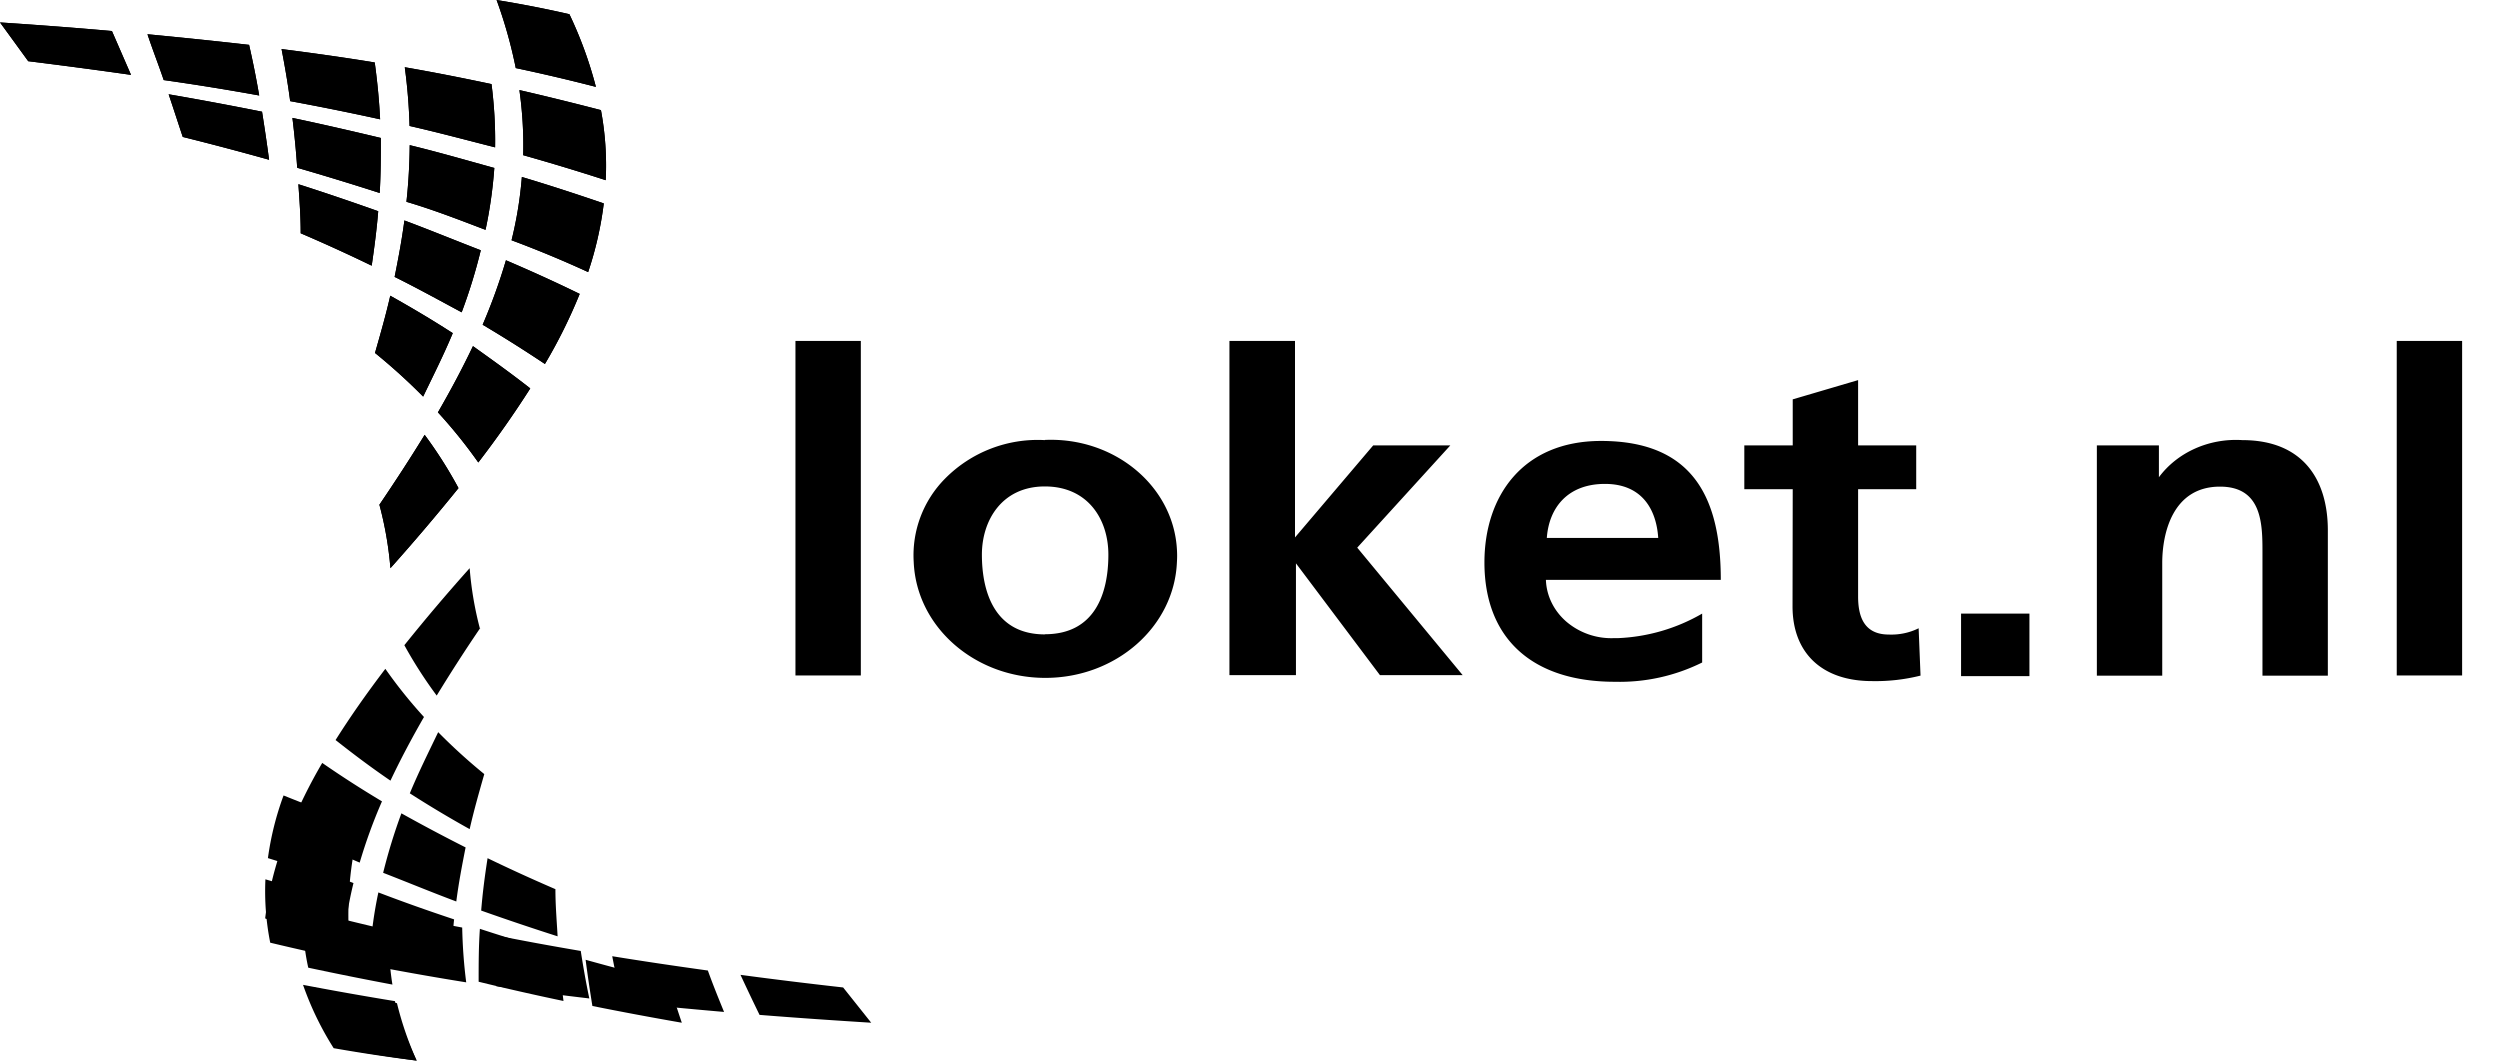
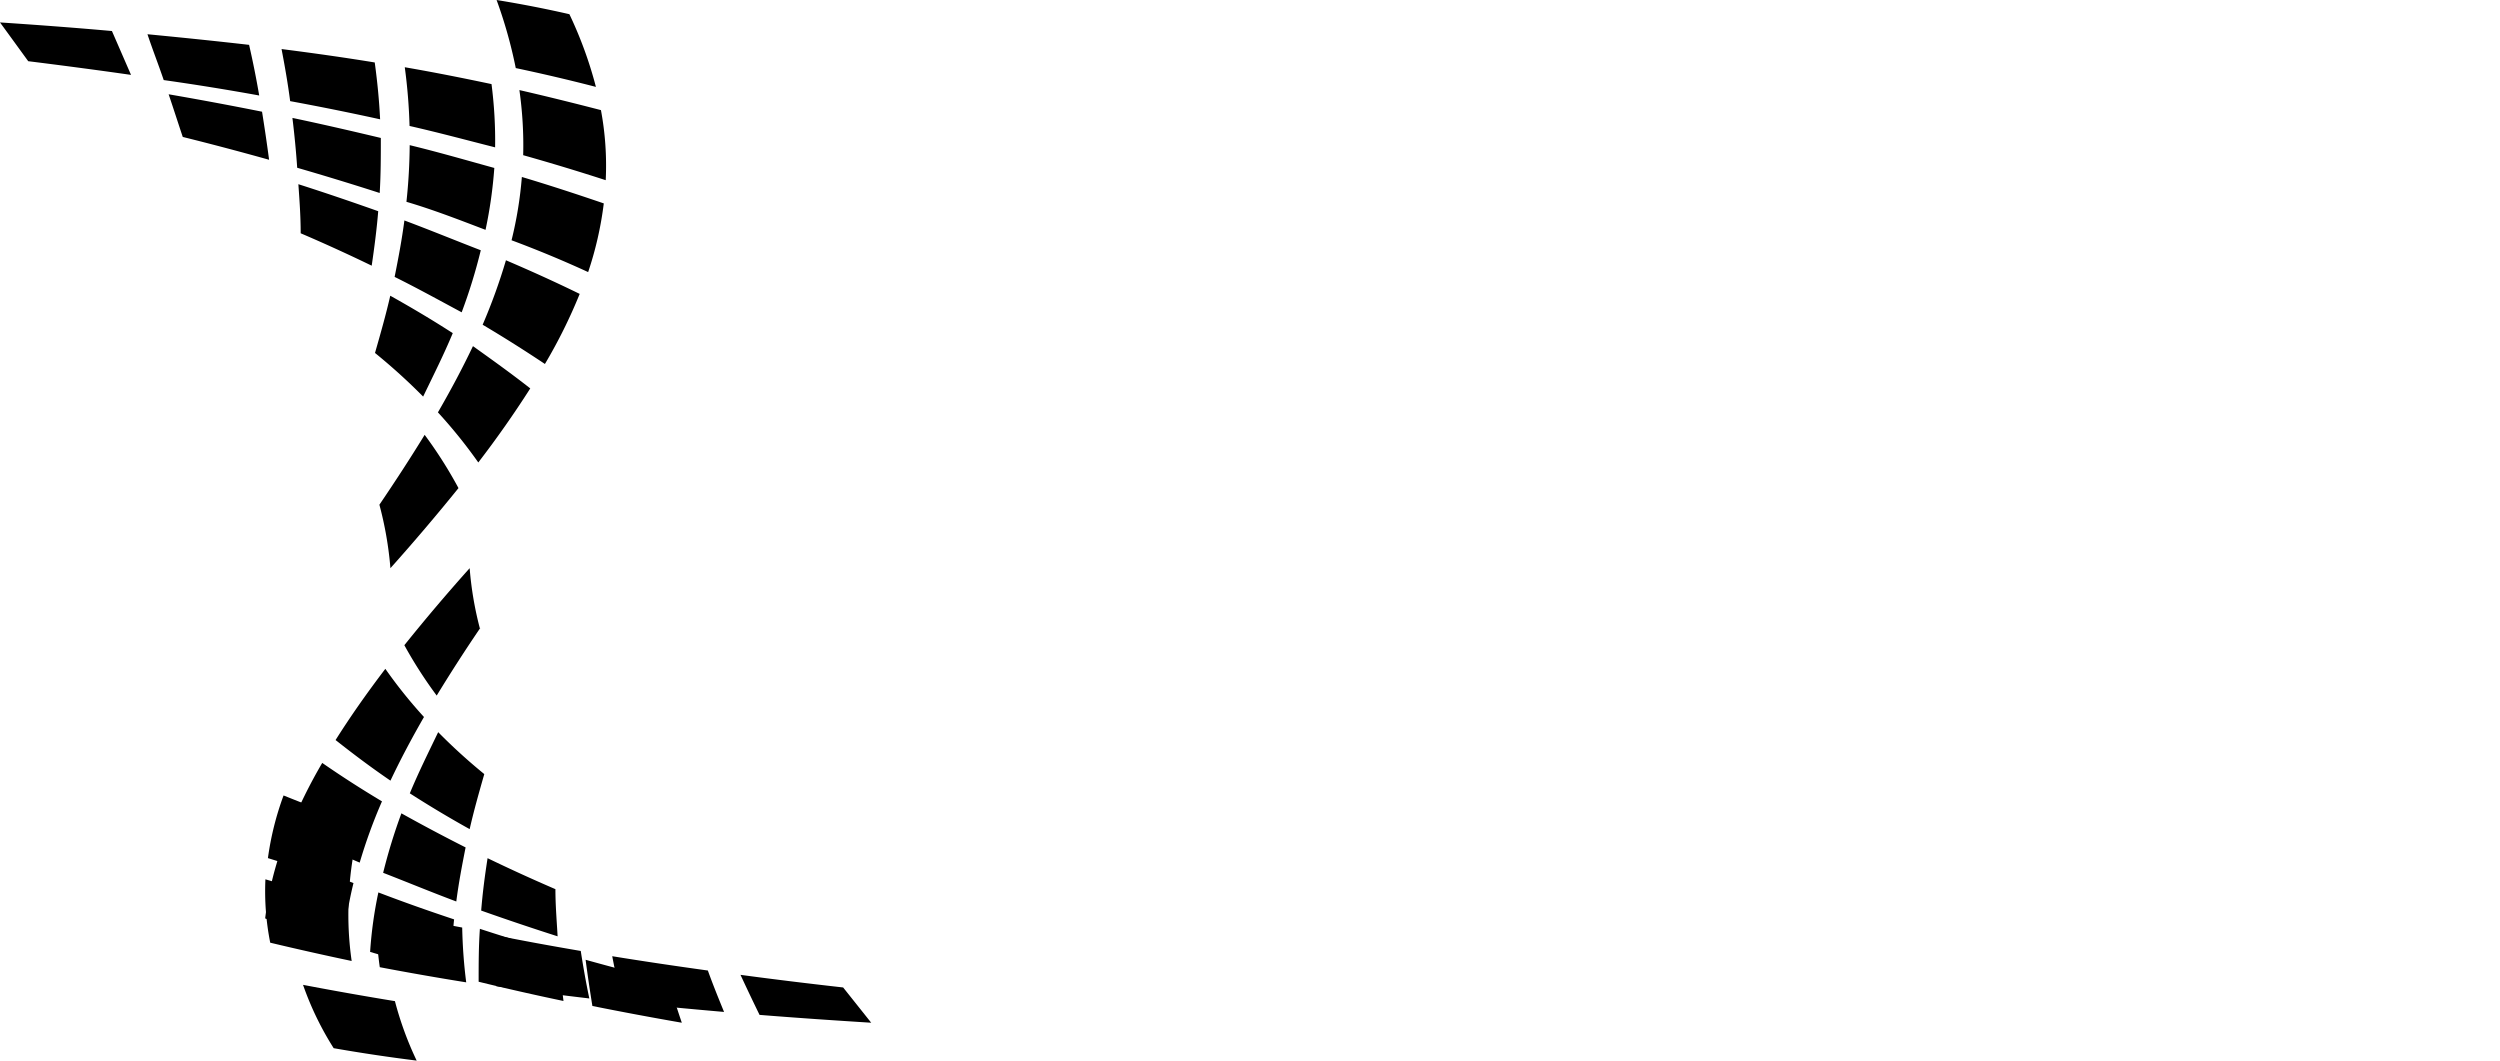
<svg xmlns="http://www.w3.org/2000/svg" width="66" height="28">
  <g fill="#000" fill-rule="nonzero">
-     <path d="M21 9h1.726v8.832H21V9Zm6.584 2.614c1.835-.079 3.394 1.215 3.487 2.893.007.11.007.22 0 .329-.07 1.709-1.605 3.06-3.474 3.06-1.87 0-3.404-1.351-3.475-3.06a2.876 2.876 0 0 1 .827-2.2 3.44 3.44 0 0 1 2.635-1.017v-.005Zm0 5.13c1.328 0 1.677-1.085 1.677-2.102 0-.931-.54-1.8-1.677-1.8-1.136 0-1.662.9-1.662 1.8 0 1.008.35 2.106 1.662 2.106v-.005ZM32.457 9h1.731v5.188l2.065-2.43h2.036l-2.458 2.7 2.783 3.365H36.43l-2.217-2.951v2.951h-1.756V9Zm12.48 8.49a4.903 4.903 0 0 1-2.306.509c-2.193 0-3.442-1.157-3.442-3.15 0-1.76 1.018-3.208 3.078-3.208 2.459 0 3.162 1.543 3.162 3.667h-4.617c.014.421.21.82.546 1.109a1.83 1.83 0 0 0 1.244.43h.108a4.828 4.828 0 0 0 2.227-.648v1.291Zm-1.16-3.289c-.05-.765-.438-1.426-1.406-1.426-.97 0-1.476.612-1.535 1.426h2.94Zm3.55-1.287H46.05v-1.156h1.278v-1.215l1.726-.508v1.723h1.534v1.156h-1.534v2.835c0 .522.153 1.003.812 1.003.273.011.545-.046.786-.166l.05 1.25a4.885 4.885 0 0 1-1.279.145c-1.352 0-2.1-.77-2.1-1.971l.005-3.096Zm4.445 3.285h1.805v1.651h-1.805v-1.651Zm3.585-4.441h1.638v.841c.491-.662 1.33-1.035 2.203-.98 1.573 0 2.257 1.012 2.257 2.384v3.834h-1.726v-3.244c0-.743 0-1.746-1.121-1.746-1.254 0-1.525 1.237-1.525 2.016v2.974h-1.726v-6.079ZM63.274 9H65v8.832h-1.726V9ZM13.616 1.797A12.302 12.302 0 0 0 13.11 0c.681.111 1.301.233 1.922.375.293.614.528 1.257.7 1.919a48.337 48.337 0 0 0-2.117-.497Zm.196 2.294c.015-.573-.02-1.146-.1-1.713.74.17 1.437.344 2.153.529a7.98 7.98 0 0 1 .126 1.85 58.207 58.207 0 0 0-2.179-.66V4.09Zm-3-.766a14.455 14.455 0 0 0-.126-1.55c.796.138 1.512.281 2.29.445.071.553.104 1.112.095 1.67-.751-.19-1.473-.386-2.26-.565ZM7.66 2.669c-.06-.46-.136-.898-.227-1.374.857.11 1.654.222 2.46.354.072.529.117 1.004.142 1.501a70.6 70.6 0 0 0-2.375-.48Zm-3.338-.555c-.136-.402-.288-.787-.429-1.21.938.09 1.805.18 2.683.28.106.465.191.893.267 1.337a65.25 65.25 0 0 0-2.521-.407ZM.746 1.617C.504 1.284.267.957 0 .592c1.039.069 2.017.143 2.955.227l.504 1.158c-.887-.127-1.765-.243-2.703-.36h-.01Zm12.759 4.725c.136-.547.227-1.106.272-1.67.741.222 1.437.45 2.163.698a9.243 9.243 0 0 1-.413 1.813 29.279 29.279 0 0 0-2.022-.84ZM10.73 5.328c.054-.497.082-.996.086-1.496.781.19 1.487.396 2.234.602a11.89 11.89 0 0 1-.232 1.634c-.696-.265-1.372-.529-2.088-.74Zm-2.884-.899c-.03-.439-.071-.861-.126-1.316.806.17 1.558.344 2.334.529 0 .496 0 .967-.03 1.453a76.761 76.761 0 0 0-2.178-.666Zm-3.021-.814c-.126-.375-.242-.74-.373-1.126a95.08 95.08 0 0 1 2.466.46c.07.439.13.846.186 1.269a80.338 80.338 0 0 0-2.28-.603Zm7.917 4.958c.238-.554.444-1.122.615-1.702.666.285 1.296.57 1.947.888-.26.64-.567 1.259-.918 1.85-.54-.36-1.074-.698-1.644-1.036ZM10.418 7.31c.106-.529.192-.989.258-1.49.69.258 1.346.528 2.017.787a14.318 14.318 0 0 1-.505 1.638c-.59-.317-1.164-.634-1.77-.935Zm-2.48-1.152c0-.44-.03-.857-.061-1.295.726.232 1.407.465 2.108.713-.04.486-.101.951-.172 1.438a44.581 44.581 0 0 0-1.876-.856Zm3.625 4.725c.348-.603.646-1.163.923-1.745.504.36 1.008.72 1.513 1.116a27.323 27.323 0 0 1-1.372 1.955c-.328-.466-.686-.909-1.069-1.326h.005ZM9.9 9.318c.151-.528.287-1.004.403-1.511.575.322 1.11.64 1.65.988-.233.56-.505 1.1-.782 1.675a15.746 15.746 0 0 0-1.271-1.152Zm.116 4.007c.434-.64.822-1.237 1.195-1.845.33.445.629.915.893 1.406A55.603 55.603 0 0 1 10.307 15a9.441 9.441 0 0 0-.292-1.68v.005Z" />
    <path d="M13.616 1.797A12.302 12.302 0 0 0 13.11 0c.681.111 1.301.233 1.922.375.293.614.528 1.257.7 1.919a48.337 48.337 0 0 0-2.117-.497Zm.196 2.294c.015-.573-.02-1.146-.1-1.713.74.17 1.437.344 2.153.529a7.98 7.98 0 0 1 .126 1.85 58.207 58.207 0 0 0-2.179-.66V4.09Zm-3-.766a14.455 14.455 0 0 0-.126-1.55c.796.138 1.512.281 2.29.445.071.553.104 1.112.095 1.67-.751-.19-1.473-.386-2.26-.565ZM7.66 2.669c-.06-.46-.136-.898-.227-1.374.857.11 1.654.222 2.46.354.072.529.117 1.004.142 1.501a70.6 70.6 0 0 0-2.375-.48Zm-3.338-.555c-.136-.402-.288-.787-.429-1.21.938.09 1.805.18 2.683.28.106.465.191.893.267 1.337a65.25 65.25 0 0 0-2.521-.407ZM.746 1.617C.504 1.284.267.957 0 .592c1.039.069 2.017.143 2.955.227l.504 1.158c-.887-.127-1.765-.243-2.703-.36h-.01Zm12.759 4.725c.136-.547.227-1.106.272-1.67.741.222 1.437.45 2.163.698a9.243 9.243 0 0 1-.413 1.813 29.279 29.279 0 0 0-2.022-.84ZM10.73 5.328c.054-.497.082-.996.086-1.496.781.19 1.487.396 2.234.602a11.89 11.89 0 0 1-.232 1.634c-.696-.265-1.372-.529-2.088-.74Zm-2.884-.899c-.03-.439-.071-.861-.126-1.316.806.17 1.558.344 2.334.529 0 .496 0 .967-.03 1.453a76.761 76.761 0 0 0-2.178-.666Zm-3.021-.814c-.126-.375-.242-.74-.373-1.126a95.08 95.08 0 0 1 2.466.46c.07.439.13.846.186 1.269a80.338 80.338 0 0 0-2.28-.603Zm7.917 4.958c.238-.554.444-1.122.615-1.702.666.285 1.296.57 1.947.888-.26.64-.567 1.259-.918 1.85-.54-.36-1.074-.698-1.644-1.036ZM10.418 7.31c.106-.529.192-.989.258-1.49.69.258 1.346.528 2.017.787a14.318 14.318 0 0 1-.505 1.638c-.59-.317-1.164-.634-1.77-.935Zm-2.48-1.152c0-.44-.03-.857-.061-1.295.726.232 1.407.465 2.108.713-.04.486-.101.951-.172 1.438a44.581 44.581 0 0 0-1.876-.856Zm3.625 4.725c.348-.603.646-1.163.923-1.745.504.36 1.008.72 1.513 1.116a27.323 27.323 0 0 1-1.372 1.955c-.328-.466-.686-.909-1.069-1.326h.005ZM9.9 9.318c.151-.528.287-1.004.403-1.511.575.322 1.11.64 1.65.988-.233.56-.505 1.1-.782 1.675a15.746 15.746 0 0 0-1.271-1.152Zm.116 4.007c.434-.64.822-1.237 1.195-1.845.33.445.629.915.893 1.406A55.603 55.603 0 0 1 10.307 15a9.441 9.441 0 0 0-.292-1.68v.005ZM10.426 26.43c.14.535.33 1.06.574 1.57a44.518 44.518 0 0 1-2.191-.328A8.116 8.116 0 0 1 8 26a91.2 91.2 0 0 0 2.426.43Z" />
-     <path d="M10.48 26.484c.125.516.3 1.023.52 1.516a38.12 38.12 0 0 1-1.988-.317 8.06 8.06 0 0 1-.734-1.614c.74.147 1.442.286 2.202.415Zm-.203-1.936a7.08 7.08 0 0 0 .083 1.445 93.892 93.892 0 0 1-2.222-.446A5.755 5.755 0 0 1 8.008 24c.754.2 1.483.379 2.253.557l.016-.009Z" />
    <path d="M9.204 23.807a8.541 8.541 0 0 0 .08 1.563 82.553 82.553 0 0 1-2.15-.483 6.932 6.932 0 0 1-.127-1.673c.731.217 1.436.41 2.182.603l.015-.01Zm2.998.68c.01.484.044.967.106 1.447a79.614 79.614 0 0 1-2.282-.4 9.114 9.114 0 0 1-.086-1.53c.756.174 1.481.338 2.262.483Zm3.13.618c.065.42.135.82.226 1.254a79.78 79.78 0 0 1-2.459-.324 15 15 0 0 1-.141-1.37c.786.16 1.552.3 2.373.44Zm3.355.516c.13.361.272.713.428 1.094-.942-.082-1.809-.164-2.685-.255a21.195 21.195 0 0 1-.267-1.216c.831.135 1.647.256 2.519.377h.005Zm3.572.448L23 27c-1.008-.063-1.985-.13-2.948-.207a58.45 58.45 0 0 1-.503-1.057c.896.12 1.768.227 2.71.333ZM9.507 21.767a8.77 8.77 0 0 0-.273 1.529 74.343 74.343 0 0 1-2.161-.642A7.82 7.82 0 0 1 7.486 21c.68.275 1.33.52 2.016.767h.005Z" />
    <path d="M9.332 23.312a10.07 10.07 0 0 0-.26 1.61A66.467 66.467 0 0 1 7 24.246a8.913 8.913 0 0 1 .396-1.742c.652.29 1.275.548 1.931.808h.005Zm2.656.96c-.05.477-.075.957-.077 1.438a45.632 45.632 0 0 1-2.14-.58c.035-.528.107-1.053.218-1.57.666.255 1.313.483 2 .712Zm2.762.889c.034.422.073.833.126 1.265a67.089 67.089 0 0 1-2.24-.508c0-.478 0-.93.033-1.397.695.228 1.367.432 2.081.64Zm2.897.757c.116.36.227.711.353 1.082a90.733 90.733 0 0 1-2.361-.442 41.751 41.751 0 0 1-.179-1.22c.73.204 1.434.387 2.187.58Zm-7.561-4.766a13.74 13.74 0 0 0-.59 1.621 39.185 39.185 0 0 1-1.863-.853c.247-.616.54-1.21.874-1.779.521.361 1.028.686 1.579 1.016v-.005Zm2.206 1.22c-.101.508-.183.945-.246 1.427-.666-.249-1.29-.508-1.931-.757a14.76 14.76 0 0 1 .482-1.57c.565.315 1.111.605 1.695.9Zm2.371 1.102c0 .422.034.823.058 1.245a68.261 68.261 0 0 1-2.018-.68c.038-.468.096-.915.169-1.383.589.285 1.168.549 1.791.818Zm-3.472-4.542c-.333.58-.618 1.118-.883 1.677-.507-.346-.966-.691-1.449-1.072.391-.62.816-1.225 1.314-1.88.314.448.656.874 1.023 1.275h-.005Zm1.594 1.504c-.145.508-.275.965-.386 1.453a28.834 28.834 0 0 1-1.58-.945c.223-.538.483-1.062.749-1.615.386.392.793.761 1.217 1.107Zm-.111-3.85a42.604 42.604 0 0 0-1.145 1.777c-.313-.422-.6-.867-.854-1.33A49.543 49.543 0 0 1 12.399 15c.043.545.135 1.084.275 1.61v-.025Z" />
  </g>
</svg>